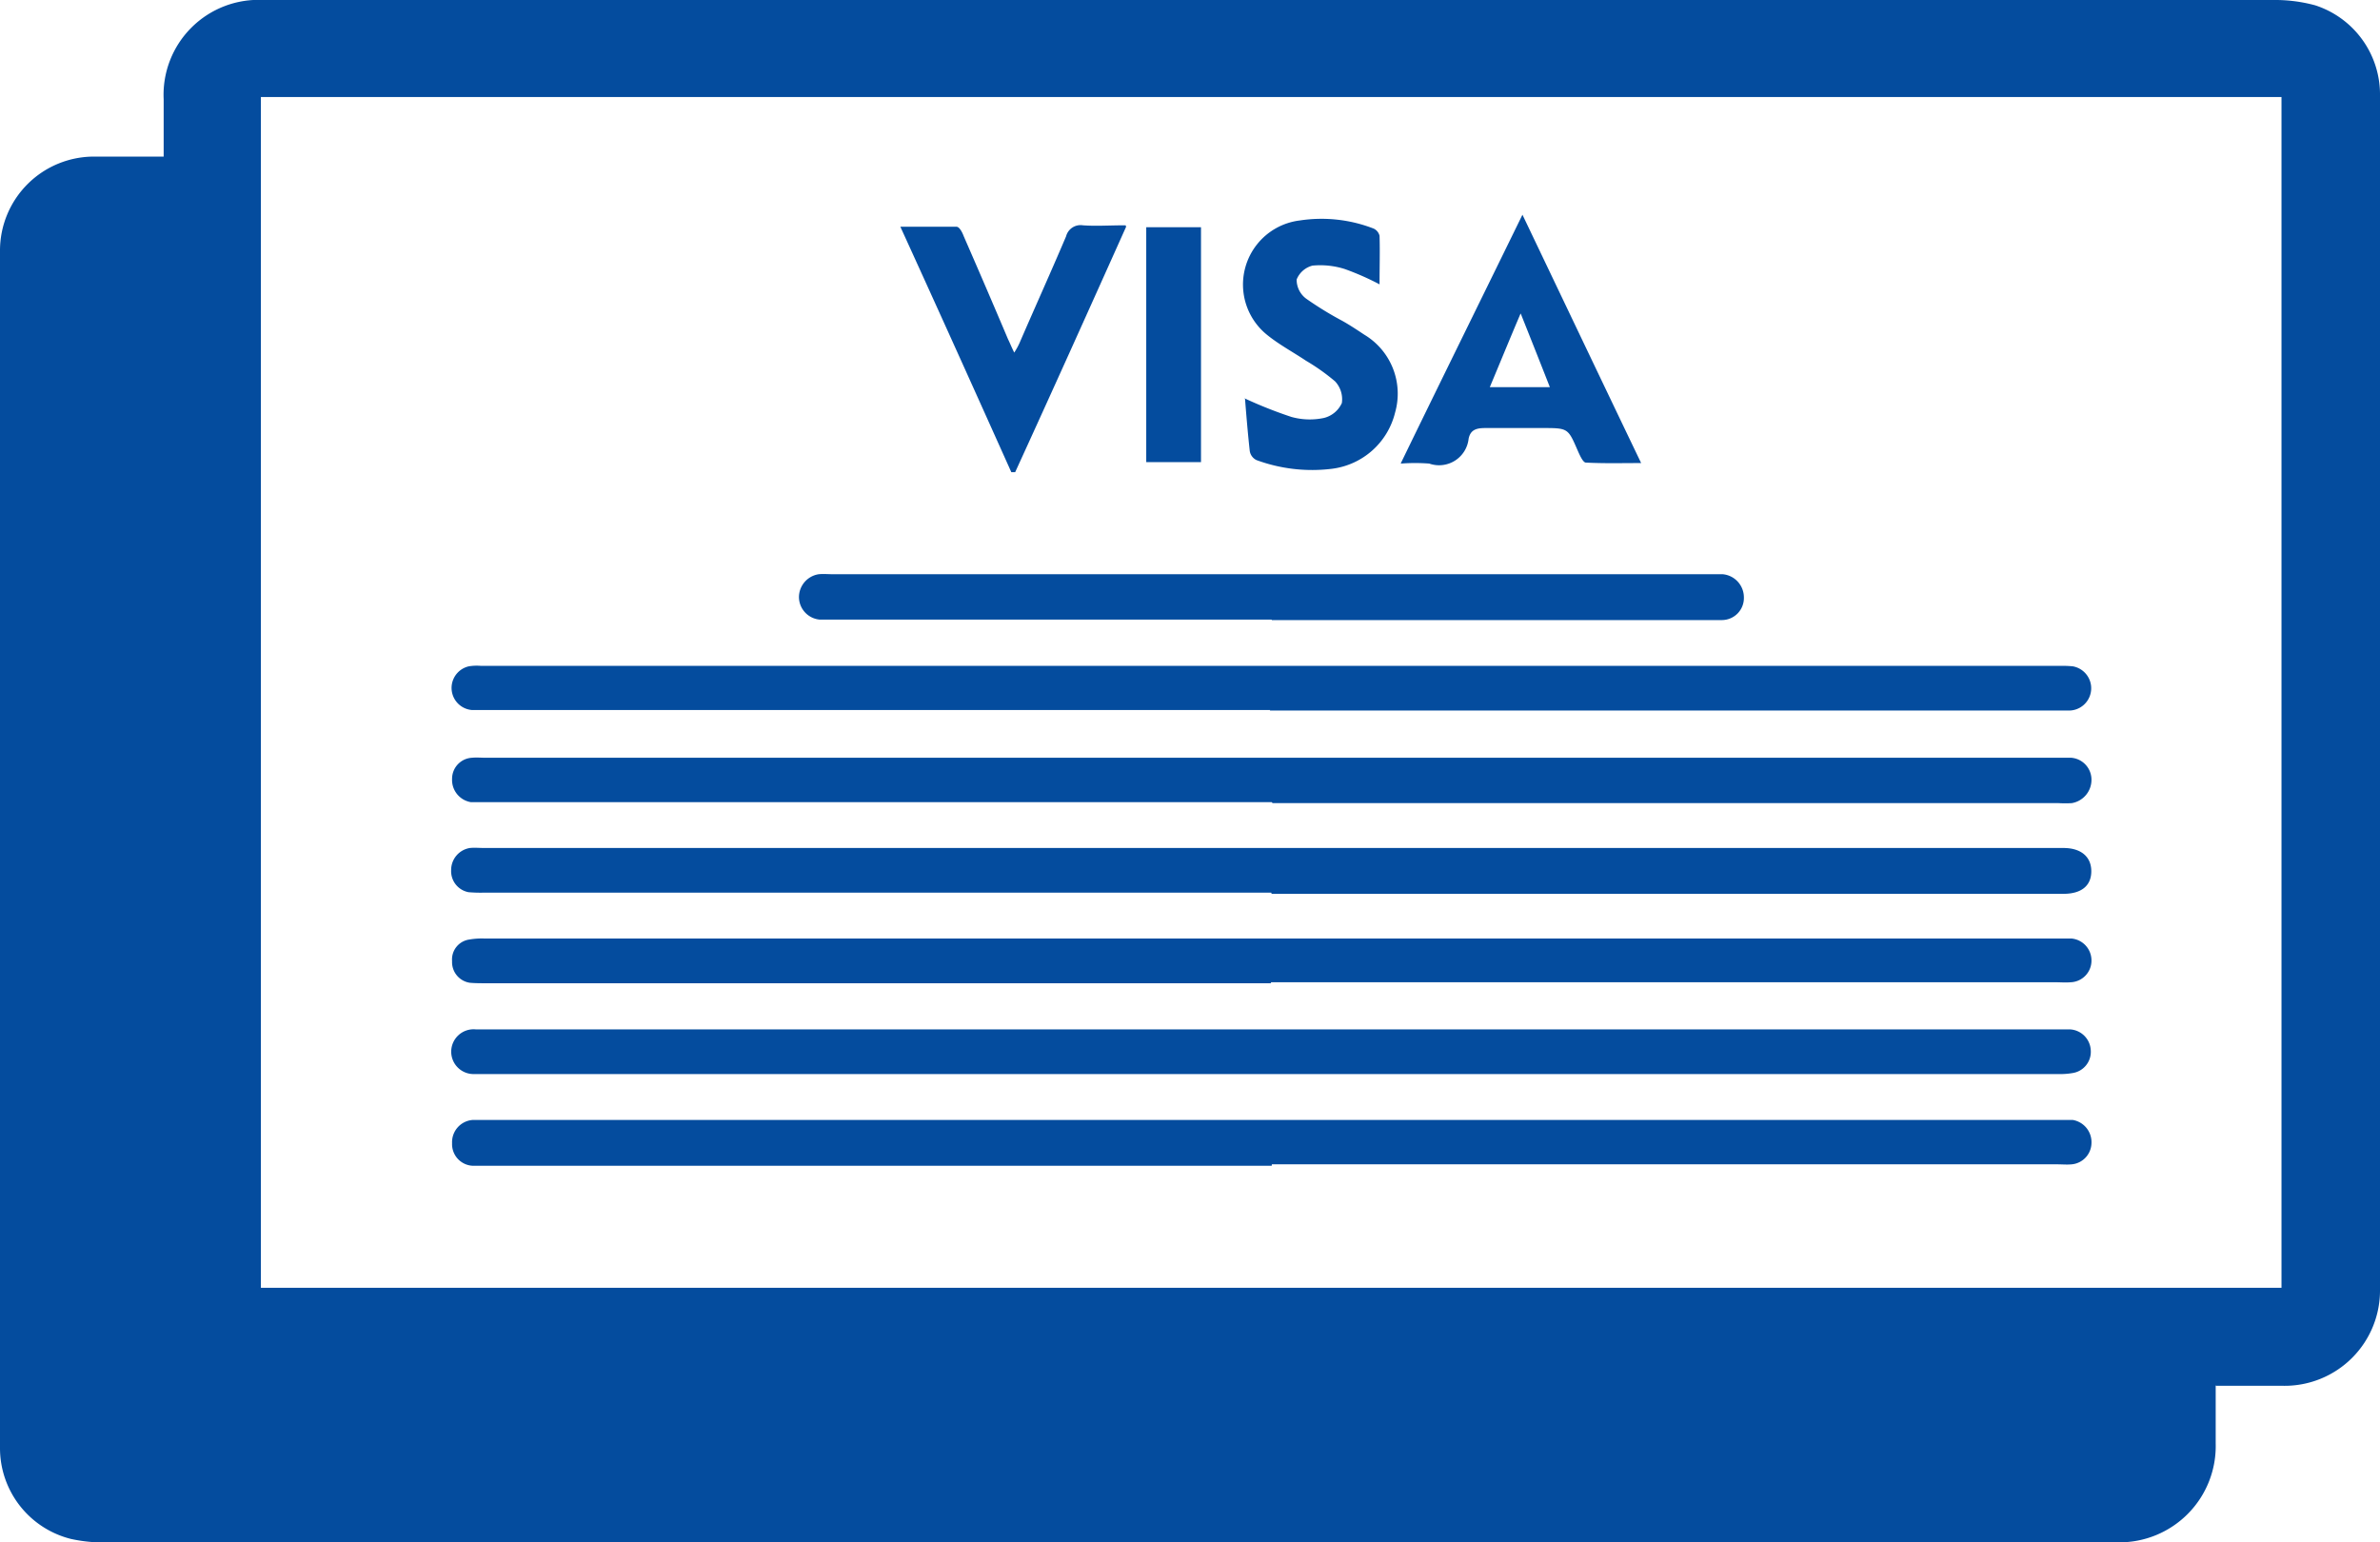
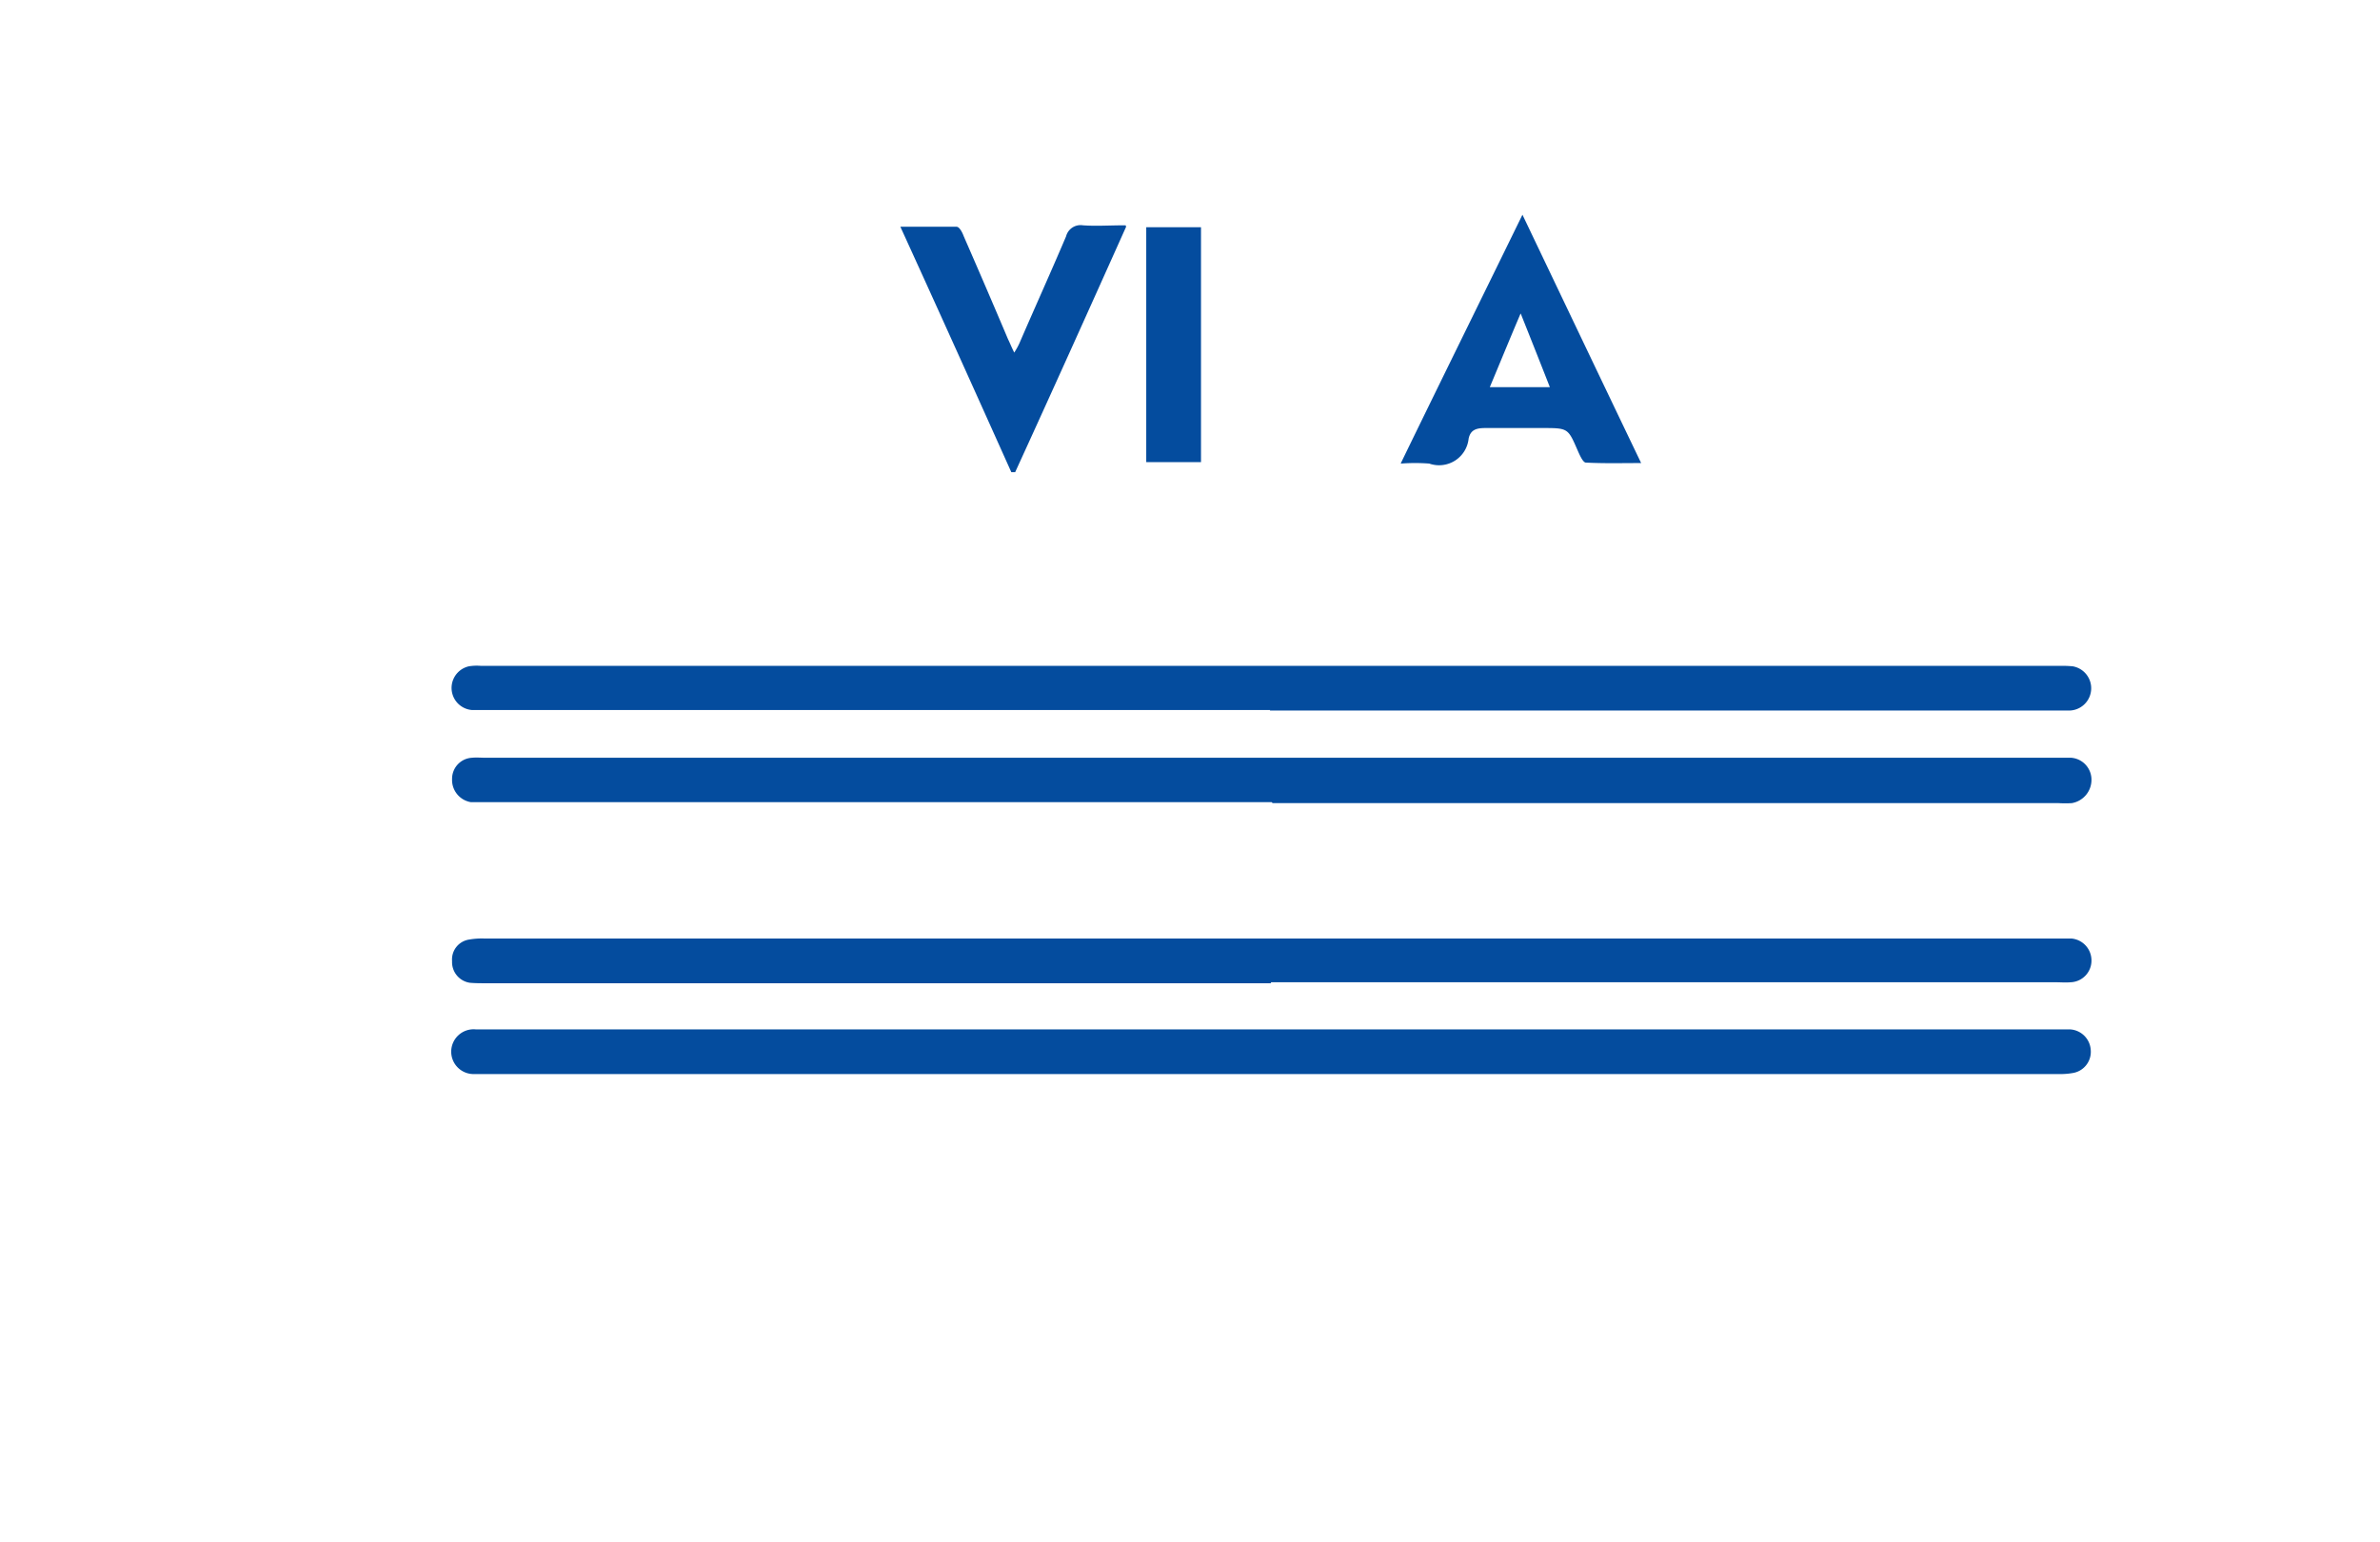
<svg xmlns="http://www.w3.org/2000/svg" id="Tags-06" width="40.906" height="26.513" viewBox="0 0 40.906 26.513">
-   <path id="Path_1008" data-name="Path 1008" d="M46.342,42.593v1a1.655,1.655,0,0,1-1.668,1.7H10.159a2.651,2.651,0,0,1-.677-.058A1.609,1.609,0,0,1,8.26,43.675V23.09A1.616,1.616,0,0,1,9.9,21.472h1.173v-.983a1.632,1.632,0,0,1,1.717-1.709H47.333a2.638,2.638,0,0,1,.718.091,1.611,1.611,0,0,1,1.115,1.552V40.942a1.639,1.639,0,0,1-1.66,1.66H46.35Zm1.131-1.676V20.448H12.744V40.917Z" transform="translate(-8.26 -18.78)" fill="#044c9e" />
-   <path id="Path_1009" data-name="Path 1009" d="M31.757,42.884H18.033a.372.372,0,0,1-.363-.388.383.383,0,0,1,.355-.4h27.5a.387.387,0,0,1,.322.4.374.374,0,0,1-.339.363c-.083.008-.165,0-.248,0h-13.5Z" transform="translate(-9.9 -22.844)" fill="#044c9e" />
  <path id="Path_1010" data-name="Path 1010" d="M31.757,35.317H17.992a.387.387,0,0,1-.322-.4.362.362,0,0,1,.339-.363c.083-.008.165,0,.248,0H45.5a.378.378,0,0,1,.347.38.406.406,0,0,1-.339.4,2.008,2.008,0,0,1-.223,0H31.773Z" transform="translate(-9.9 -21.528)" fill="#044c9e" />
-   <path id="Path_1011" data-name="Path 1011" d="M31.747,37.2H18.2a2.4,2.4,0,0,1-.248-.008.367.367,0,0,1-.3-.38.383.383,0,0,1,.322-.38c.083-.008.165,0,.248,0H45.363c.3,0,.479.149.479.4s-.173.388-.479.388H31.755Z" transform="translate(-9.898 -21.855)" fill="#044c9e" />
  <path id="Path_1012" data-name="Path 1012" d="M31.73,33.4H18.006a.381.381,0,0,1-.05-.751.848.848,0,0,1,.206-.008H45.3a1.939,1.939,0,0,1,.223.008.383.383,0,0,1-.05.76H31.722Z" transform="translate(-9.898 -21.195)" fill="#044c9e" />
  <path id="Path_1013" data-name="Path 1013" d="M31.747,40.21H45.47a.378.378,0,0,1,.363.363.369.369,0,0,1-.314.388,1.25,1.25,0,0,1-.248.017H18.056a.385.385,0,1,1,.017-.768H31.747Z" transform="translate(-9.898 -22.515)" fill="#044c9e" />
  <path id="Path_1014" data-name="Path 1014" d="M31.74,39.088H18.248c-.091,0-.182,0-.272-.008a.359.359,0,0,1-.306-.372.346.346,0,0,1,.3-.372,1.25,1.25,0,0,1,.248-.017H45.5a.378.378,0,0,1,.347.38.372.372,0,0,1-.355.372c-.091.008-.182,0-.272,0H31.748Z" transform="translate(-9.9 -22.186)" fill="#044c9e" />
-   <path id="Path_1015" data-name="Path 1015" d="M33.015,31.515h-7.77a.392.392,0,0,1-.355-.38.4.4,0,0,1,.339-.4c.083-.008.165,0,.248,0H40.768a.4.4,0,0,1,.363.4.379.379,0,0,1-.372.388H33.015Z" transform="translate(-11.158 -20.864)" fill="#044c9e" />
  <path id="Path_1016" data-name="Path 1016" d="M37.42,27.519c.694-1.428,1.379-2.816,2.089-4.269.694,1.453,1.354,2.84,2.04,4.269-.339,0-.644.008-.95-.008-.05,0-.107-.132-.14-.206-.165-.38-.165-.388-.586-.388h-1c-.149,0-.256.025-.289.182a.511.511,0,0,1-.677.429,3.179,3.179,0,0,0-.487,0Zm2.056-2.568c-.19.446-.355.85-.528,1.263H39.98c-.165-.421-.322-.817-.5-1.263Z" transform="translate(-13.342 -19.559)" fill="#044c9e" />
-   <path id="Path_1017" data-name="Path 1017" d="M34.173,26.426a7.5,7.5,0,0,0,.793.314,1.172,1.172,0,0,0,.561.017.458.458,0,0,0,.306-.256.451.451,0,0,0-.116-.372,3.589,3.589,0,0,0-.5-.355c-.223-.149-.454-.272-.661-.438a1.11,1.11,0,0,1,.553-1.973,2.474,2.474,0,0,1,1.272.14.185.185,0,0,1,.1.124c.008.272,0,.537,0,.834a4.63,4.63,0,0,0-.6-.264,1.393,1.393,0,0,0-.553-.058.4.4,0,0,0-.272.239.406.406,0,0,0,.165.33,5.919,5.919,0,0,0,.619.38c.132.074.256.157.38.239a1.182,1.182,0,0,1,.528,1.338,1.281,1.281,0,0,1-1.082.966,2.769,2.769,0,0,1-1.3-.149.209.209,0,0,1-.116-.157c-.033-.3-.058-.6-.083-.917Z" transform="translate(-12.77 -19.573)" fill="#044c9e" />
  <path id="Path_1018" data-name="Path 1018" d="M30.881,23.495c-.644,1.437-1.272,2.832-1.907,4.219h-.066c-.628-1.4-1.255-2.791-1.907-4.219h.966c.05,0,.1.1.124.165.256.586.512,1.181.76,1.767.033.066.058.132.107.231a1.193,1.193,0,0,0,.091-.165c.264-.611.537-1.214.8-1.833a.257.257,0,0,1,.289-.19c.223.017.454,0,.735,0Z" transform="translate(-11.526 -19.597)" fill="#044c9e" />
  <path id="Path_1019" data-name="Path 1019" d="M32.12,23.51h.941v4.038H32.12Z" transform="translate(-12.419 -19.604)" fill="#044c9e" />
</svg>